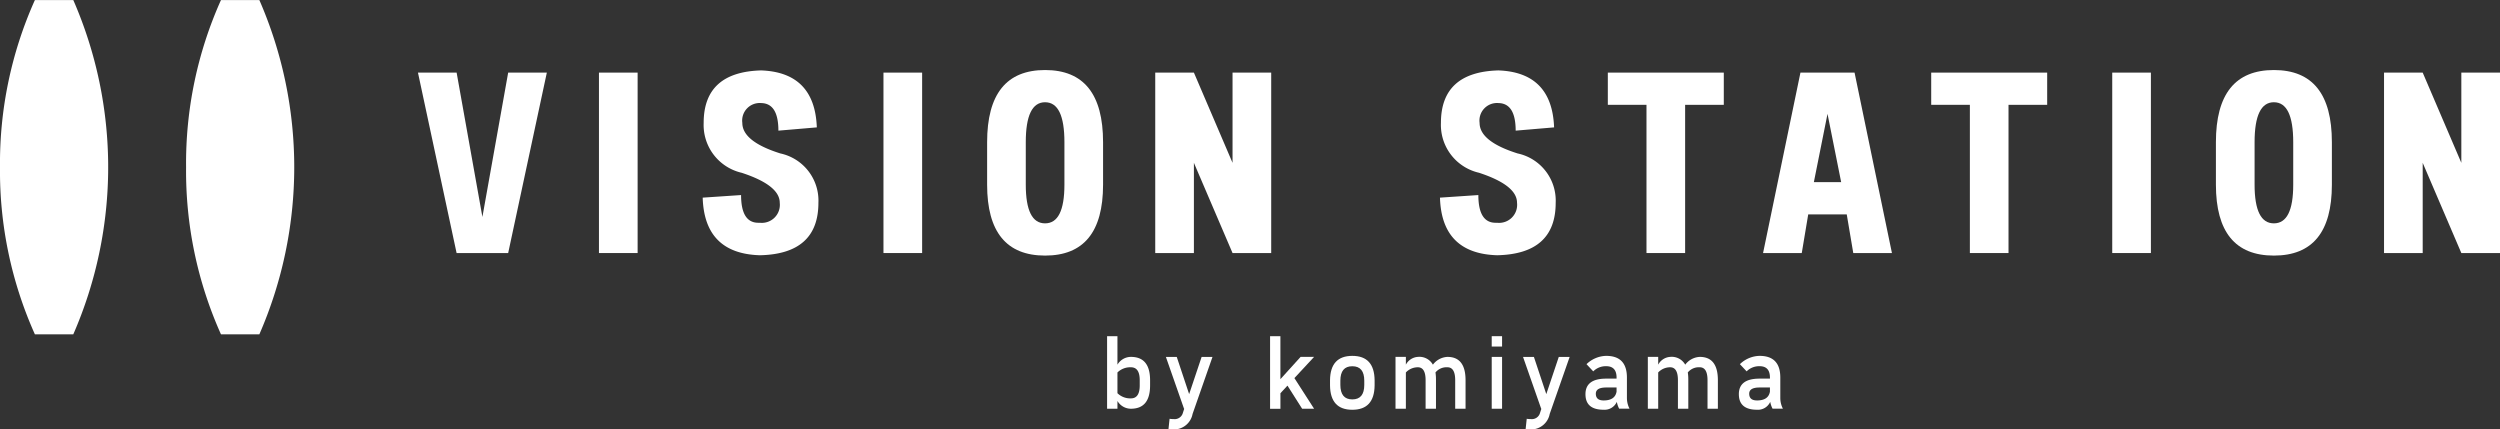
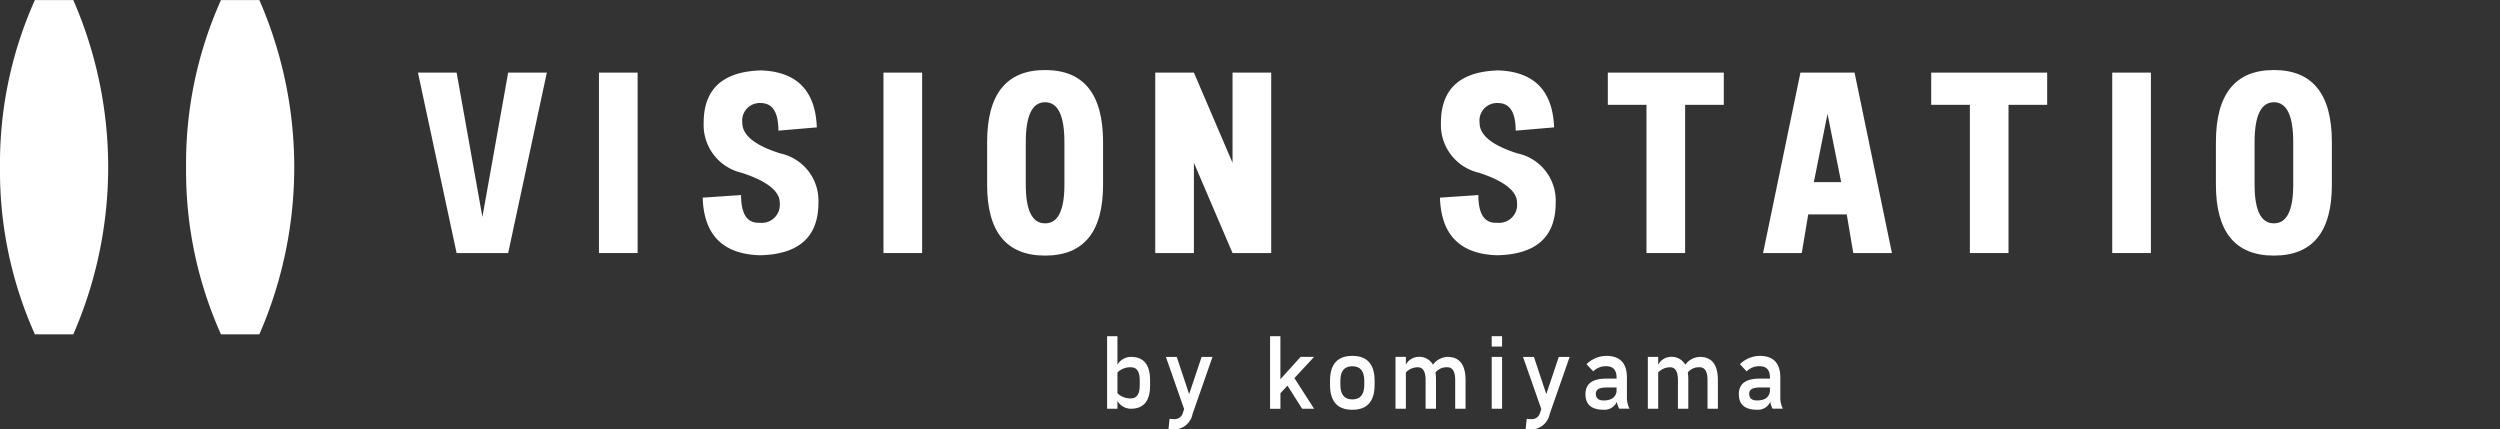
<svg xmlns="http://www.w3.org/2000/svg" width="230" height="39.511" viewBox="0 0 230 39.511">
  <rect x="0" y="0" width="230" height="39.511" fill="#333333" stroke="none" />
  <g id="グループ_221" data-name="グループ 221" transform="translate(-164.911 -193.219)">
    <g id="グループ_218" data-name="グループ 218" transform="translate(203.361 199.662)">
      <g id="グループ_217" data-name="グループ 217">
        <path id="パス_265" data-name="パス 265" d="M189.655,213.5,186.1,196.9h3.557l2.372,13.279L194.4,196.9h3.557L194.4,213.5Z" transform="translate(-186.098 -196.663)" fill="#fff" />
        <path id="パス_266" data-name="パス 266" d="M195.275,213.5V196.9h3.557v16.6Z" transform="translate(-178.621 -196.663)" fill="#fff" />
        <path id="パス_267" data-name="パス 267" d="M200.625,201.614q0-4.682,5.288-4.826,4.933.18,5.123,5.241l-3.535.3q0-2.513-1.588-2.537a1.614,1.614,0,0,0-1.731,1.826q0,1.707,3.5,2.809a4.438,4.438,0,0,1,3.5,4.541q0,4.709-5.383,4.825-5.109-.152-5.263-5.3l3.531-.238q0,2.551,1.59,2.55h.142a1.659,1.659,0,0,0,1.826-1.838q0-1.612-3.5-2.76A4.515,4.515,0,0,1,200.625,201.614Z" transform="translate(-174.338 -196.753)" fill="#fff" />
        <path id="パス_268" data-name="パス 268" d="M209.7,213.5V196.9h3.557v16.6Z" transform="translate(-166.871 -196.663)" fill="#fff" />
        <path id="パス_269" data-name="パス 269" d="M225.62,203.407v3.913q0,6.52-5.333,6.52t-5.334-6.52v-3.913q0-6.639,5.334-6.638T225.62,203.407Zm-5.333-3.675q-1.778,0-1.777,3.675v3.913q0,3.558,1.777,3.555t1.778-3.555v-3.913Q222.065,199.733,220.287,199.733Z" transform="translate(-162.588 -196.769)" fill="#fff" />
        <path id="パス_270" data-name="パス 270" d="M223.476,213.5V196.9h3.557l3.555,8.3v-8.3h3.557v16.6h-3.557l-3.555-8.3v8.3Z" transform="translate(-155.644 -196.663)" fill="#fff" />
        <path id="パス_271" data-name="パス 271" d="M238,201.614q0-4.682,5.288-4.826,4.933.18,5.123,5.241l-3.535.3q0-2.513-1.588-2.537a1.614,1.614,0,0,0-1.731,1.826q0,1.707,3.5,2.809a4.438,4.438,0,0,1,3.5,4.541q0,4.709-5.382,4.825-5.11-.152-5.263-5.3l3.531-.238q0,2.551,1.59,2.55h.142A1.659,1.659,0,0,0,245,208.963q0-1.612-3.5-2.76A4.515,4.515,0,0,1,238,201.614Z" transform="translate(-143.884 -196.753)" fill="#fff" />
        <path id="パス_272" data-name="パス 272" d="M257.089,196.9v2.964h-3.557V213.5h-3.555V199.863H246.42V196.9Z" transform="translate(-136.95 -196.663)" fill="#fff" />
        <path id="パス_273" data-name="パス 273" d="M262.707,196.9l3.439,16.6h-3.557l-.6-3.557h-3.544l-.594,3.557H254.29l3.439-16.6Zm-3.744,10.077h2.512l-1.256-6.283Z" transform="translate(-130.538 -196.663)" fill="#fff" />
        <path id="パス_274" data-name="パス 274" d="M273.483,196.9v2.964h-3.557V213.5h-3.555V199.863h-3.557V196.9Z" transform="translate(-123.593 -196.663)" fill="#fff" />
        <path id="パス_275" data-name="パス 275" d="M271.991,213.5V196.9h3.557v16.6Z" transform="translate(-116.115 -196.663)" fill="#fff" />
        <path id="パス_276" data-name="パス 276" d="M287.916,203.407v3.913q0,6.52-5.333,6.52t-5.336-6.52v-3.913q0-6.639,5.336-6.638T287.916,203.407Zm-5.333-3.675q-1.777,0-1.778,3.675v3.913q0,3.558,1.778,3.555t1.777-3.555v-3.913Q284.359,199.733,282.582,199.733Z" transform="translate(-111.833 -196.769)" fill="#fff" />
-         <path id="パス_277" data-name="パス 277" d="M285.77,213.5V196.9h3.557l3.555,8.3v-8.3h3.557v16.6h-3.557l-3.555-8.3v8.3Z" transform="translate(-104.889 -196.663)" fill="#fff" />
      </g>
    </g>
    <g id="グループ_220" data-name="グループ 220" transform="translate(266.763 224.148)">
      <g id="グループ_219" data-name="グループ 219">
        <path id="パス_278" data-name="パス 278" d="M221.035,216.937v-6.675h.953v2.622a1.438,1.438,0,0,1,1.241-.717q1.761,0,1.762,2.147v.477q0,2.145-1.762,2.145a1.436,1.436,0,0,1-1.241-.715v.715Zm.953-1.43a1.679,1.679,0,0,0,1.241.477c.539,0,.809-.4.809-1.192v-.477q0-1.192-.809-1.192a1.679,1.679,0,0,0-1.241.477Z" transform="translate(-221.035 -210.262)" fill="#fff" />
        <path id="パス_279" data-name="パス 279" d="M224.733,217.989a2.116,2.116,0,0,1-.239-.013c-.08-.007-.16-.02-.238-.034l.1-.935a2.587,2.587,0,0,0,.377.027.784.784,0,0,0,.815-.475l.156-.477h-.018l-1.67-4.769h1l1.14,3.424,1.149-3.424h1l-1.833,5.247A1.755,1.755,0,0,1,224.733,217.989Z" transform="translate(-218.607 -209.407)" fill="#fff" />
        <path id="パス_280" data-name="パス 280" d="M230.25,210.262v3.956l1.858-2.051h1.241l-1.811,1.951,1.811,2.818h-1.1L230.9,214.81l-.648.7v1.43H229.3v-6.675Z" transform="translate(-214.305 -210.262)" fill="#fff" />
        <path id="パス_281" data-name="パス 281" d="M234.388,211.26q2.025,0,2.051,2.241v.477q-.025,2.24-2.051,2.241t-2.051-2.241V213.5Q232.361,211.261,234.388,211.26Zm0,4.005q1.1,0,1.1-1.336v-.381q0-1.334-1.1-1.334t-1.1,1.334v.381Q233.292,215.266,234.388,215.265Z" transform="translate(-211.827 -209.449)" fill="#fff" />
        <path id="パス_282" data-name="パス 282" d="M239.093,212.029a1.773,1.773,0,0,1,1.336-.717q1.669,0,1.668,2.147v2.622h-.953v-2.622c0-.795-.24-1.192-.715-1.192a1.314,1.314,0,0,0-1.1.477c.016.094.027.2.036.321s.011.251.011.394v2.622h-.955v-2.622q0-1.192-.715-1.192a1.509,1.509,0,0,0-1.1.477v3.337h-.953v-4.769h.953v.717a1.34,1.34,0,0,1,1.1-.717A1.423,1.423,0,0,1,239.093,212.029Z" transform="translate(-209.118 -209.407)" fill="#fff" />
        <path id="パス_283" data-name="パス 283" d="M241.487,210.262v.953h-.953v-.953Zm-.953,6.675v-4.769h.953v4.769Z" transform="translate(-205.148 -210.262)" fill="#fff" />
        <path id="パス_284" data-name="パス 284" d="M242.839,217.989a2.12,2.12,0,0,1-.24-.013c-.08-.007-.16-.02-.238-.034l.1-.935a2.6,2.6,0,0,0,.377.027.781.781,0,0,0,.815-.475l.156-.477h-.018l-1.67-4.769h1l1.14,3.424,1.149-3.424h1l-1.835,5.247A1.753,1.753,0,0,1,242.839,217.989Z" transform="translate(-203.854 -209.407)" fill="#fff" />
        <path id="パス_285" data-name="パス 285" d="M245.382,212.024a2.683,2.683,0,0,1,1.811-.764q1.908,0,1.907,2v1.907a2.152,2.152,0,0,0,.239.953h-.953a2.358,2.358,0,0,1-.216-.63,1.232,1.232,0,0,1-1.216.726q-1.669,0-1.668-1.432t1.906-1.43h.955v-.094c0-.7-.318-1.049-.955-1.049a1.616,1.616,0,0,0-1.19.475Zm1.573,3.337q1.048,0,1.192-.811v-.381h-.955q-.953,0-.953.572C246.241,215.155,246.48,215.361,246.956,215.361Z" transform="translate(-201.275 -209.449)" fill="#fff" />
        <path id="パス_286" data-name="パス 286" d="M251.885,212.029a1.773,1.773,0,0,1,1.336-.717q1.669,0,1.668,2.147v2.622h-.953v-2.622c0-.795-.24-1.192-.715-1.192a1.314,1.314,0,0,0-1.1.477c.016.094.027.2.036.321s.011.251.011.394v2.622h-.955v-2.622q0-1.192-.715-1.192a1.509,1.509,0,0,0-1.1.477v3.337h-.953v-4.769h.953v.717a1.34,1.34,0,0,1,1.1-.717A1.423,1.423,0,0,1,251.885,212.029Z" transform="translate(-198.696 -209.407)" fill="#fff" />
        <path id="パス_287" data-name="パス 287" d="M253.159,212.024a2.676,2.676,0,0,1,1.811-.764q1.909,0,1.906,2v1.907a2.151,2.151,0,0,0,.24.953h-.953a2.291,2.291,0,0,1-.214-.63,1.235,1.235,0,0,1-1.216.726q-1.669,0-1.67-1.432t1.907-1.43h.953v-.094c0-.7-.317-1.049-.953-1.049a1.617,1.617,0,0,0-1.192.475Zm1.573,3.337q1.048,0,1.19-.811v-.381h-.953q-.955,0-.955.572Q254.016,215.361,254.733,215.361Z" transform="translate(-194.94 -209.449)" fill="#fff" />
      </g>
    </g>
    <path id="パス_288" data-name="パス 288" d="M164.911,208.6a36.7,36.7,0,0,0,3.21,15.378h3.532a38.435,38.435,0,0,0,0-30.755h-3.532A36.693,36.693,0,0,0,164.911,208.6Z" transform="translate(0 0)" fill="#fff" />
    <path id="パス_289" data-name="パス 289" d="M174.345,208.6a36.674,36.674,0,0,0,3.21,15.378h3.53a38.433,38.433,0,0,0,0-30.755h-3.53A36.666,36.666,0,0,0,174.345,208.6Z" transform="translate(7.686 0)" fill="#fff" />
  </g>
</svg>